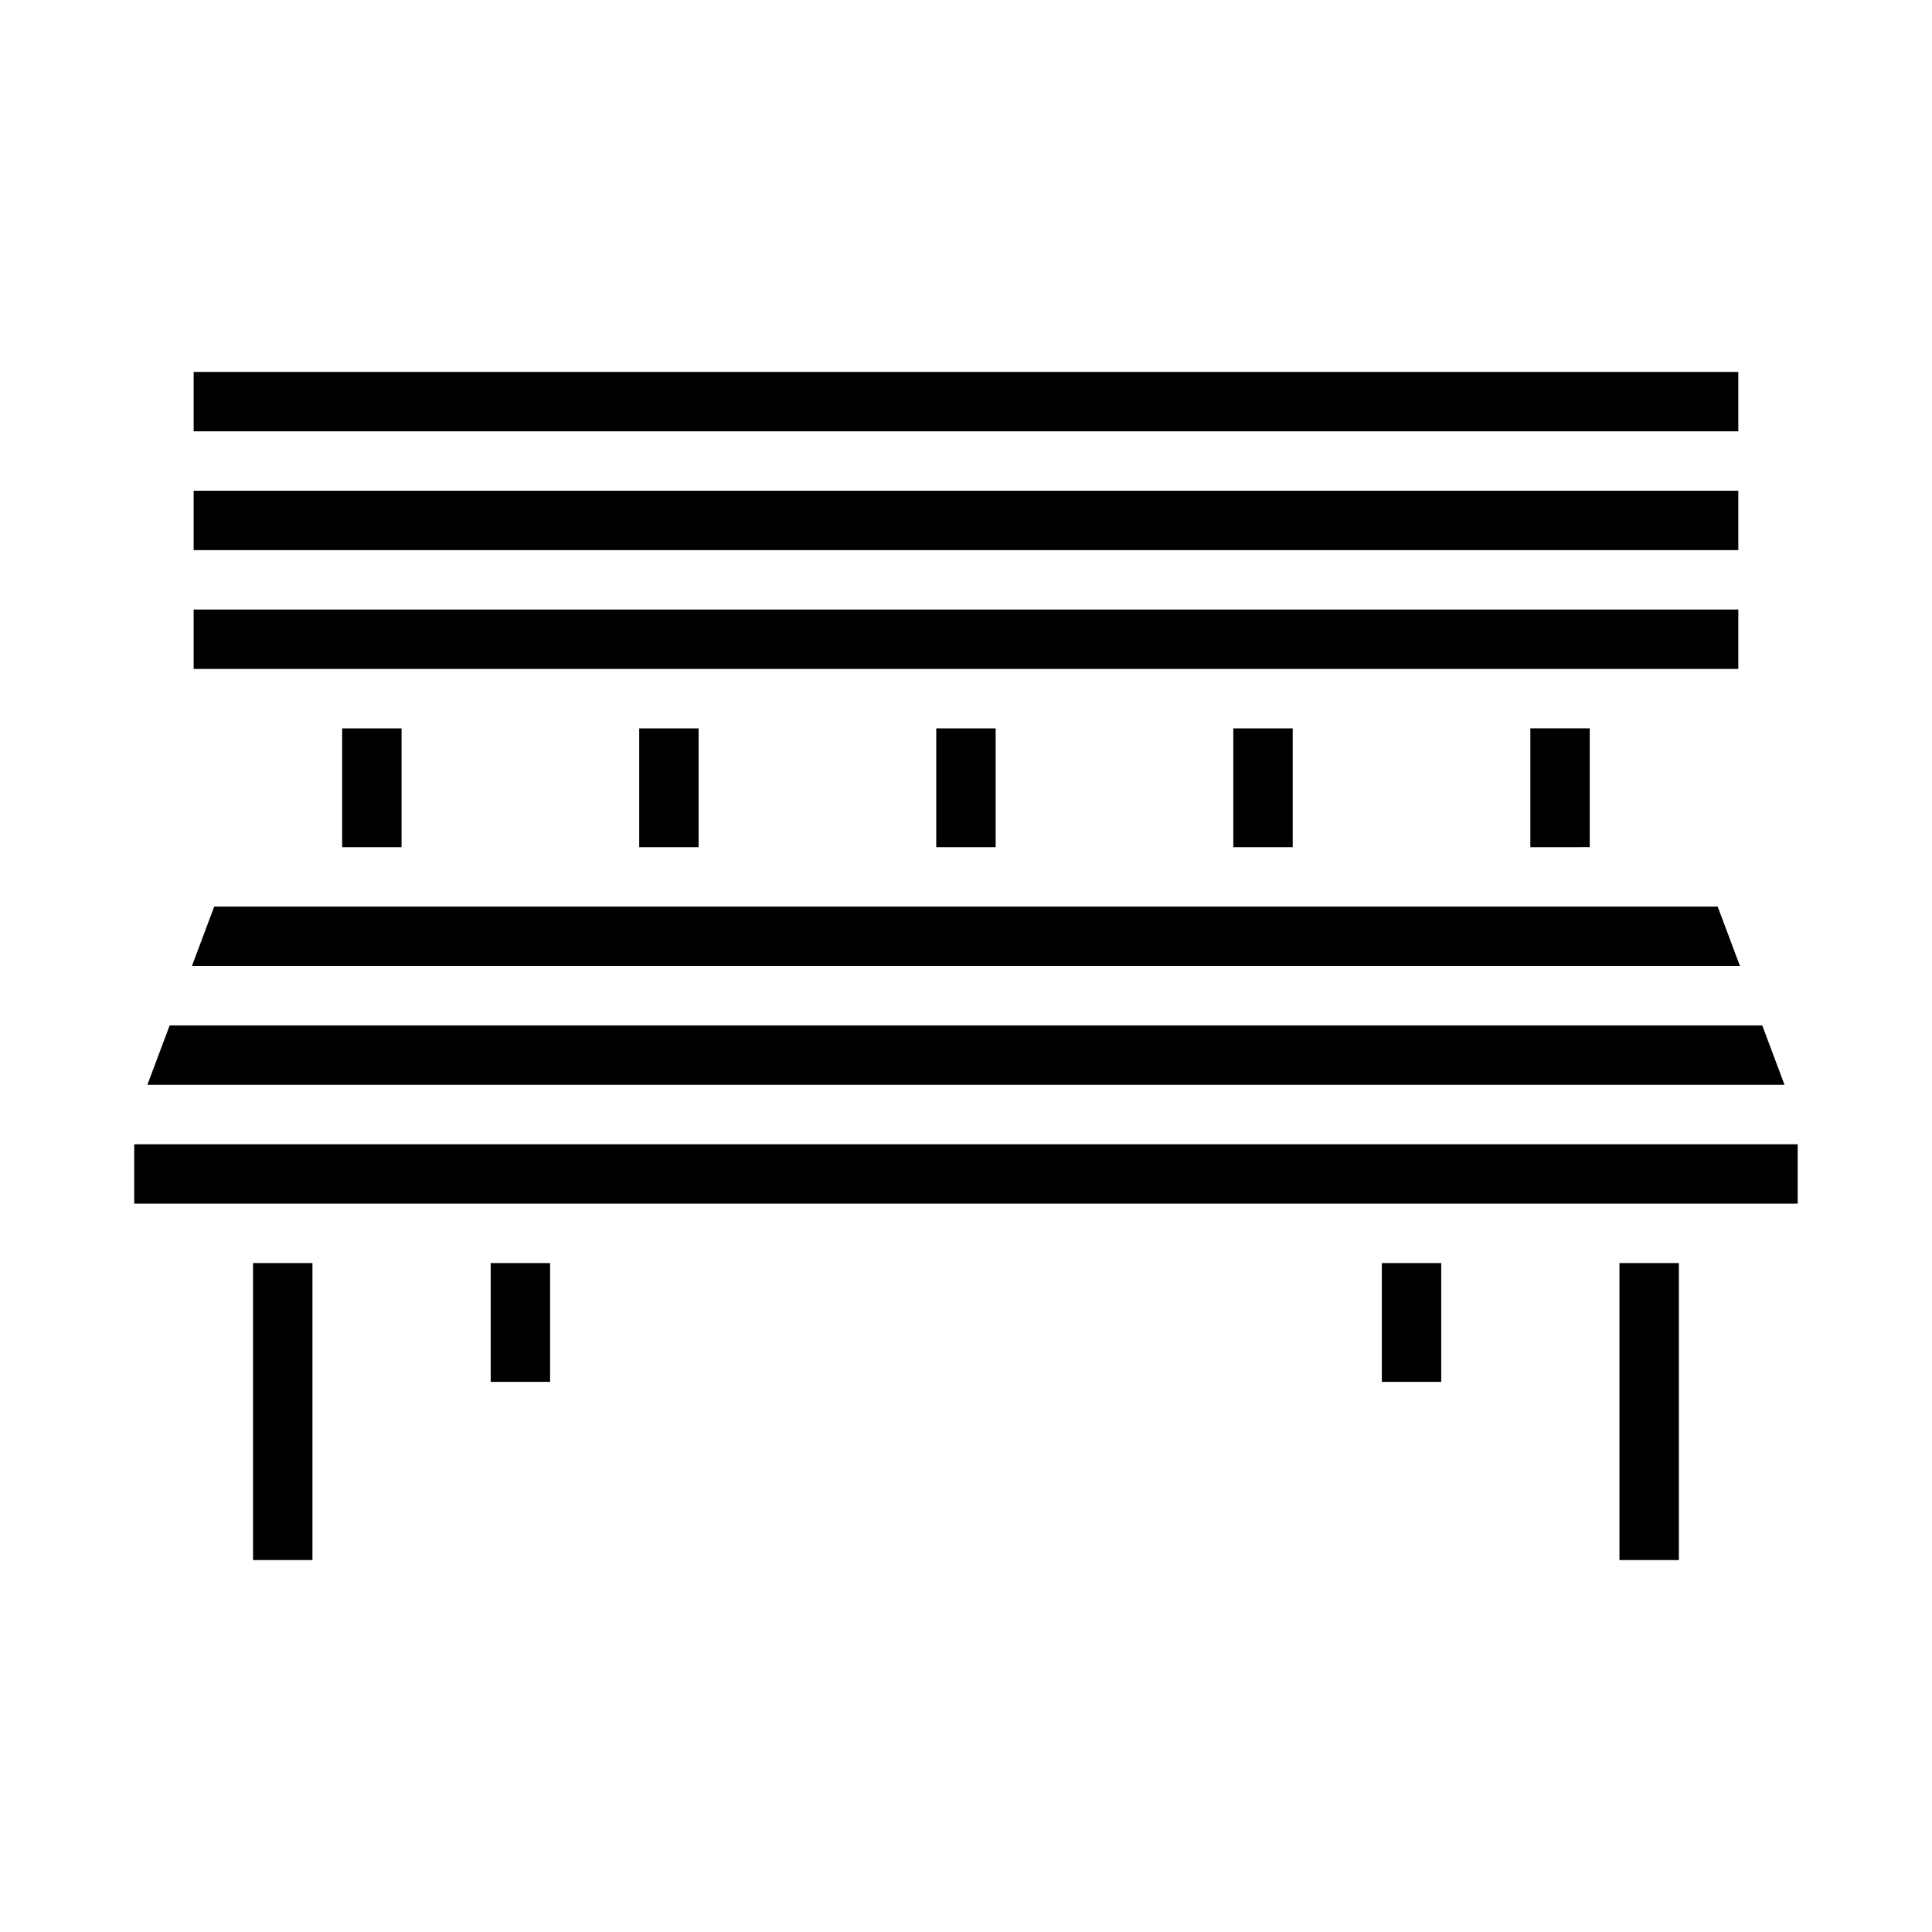
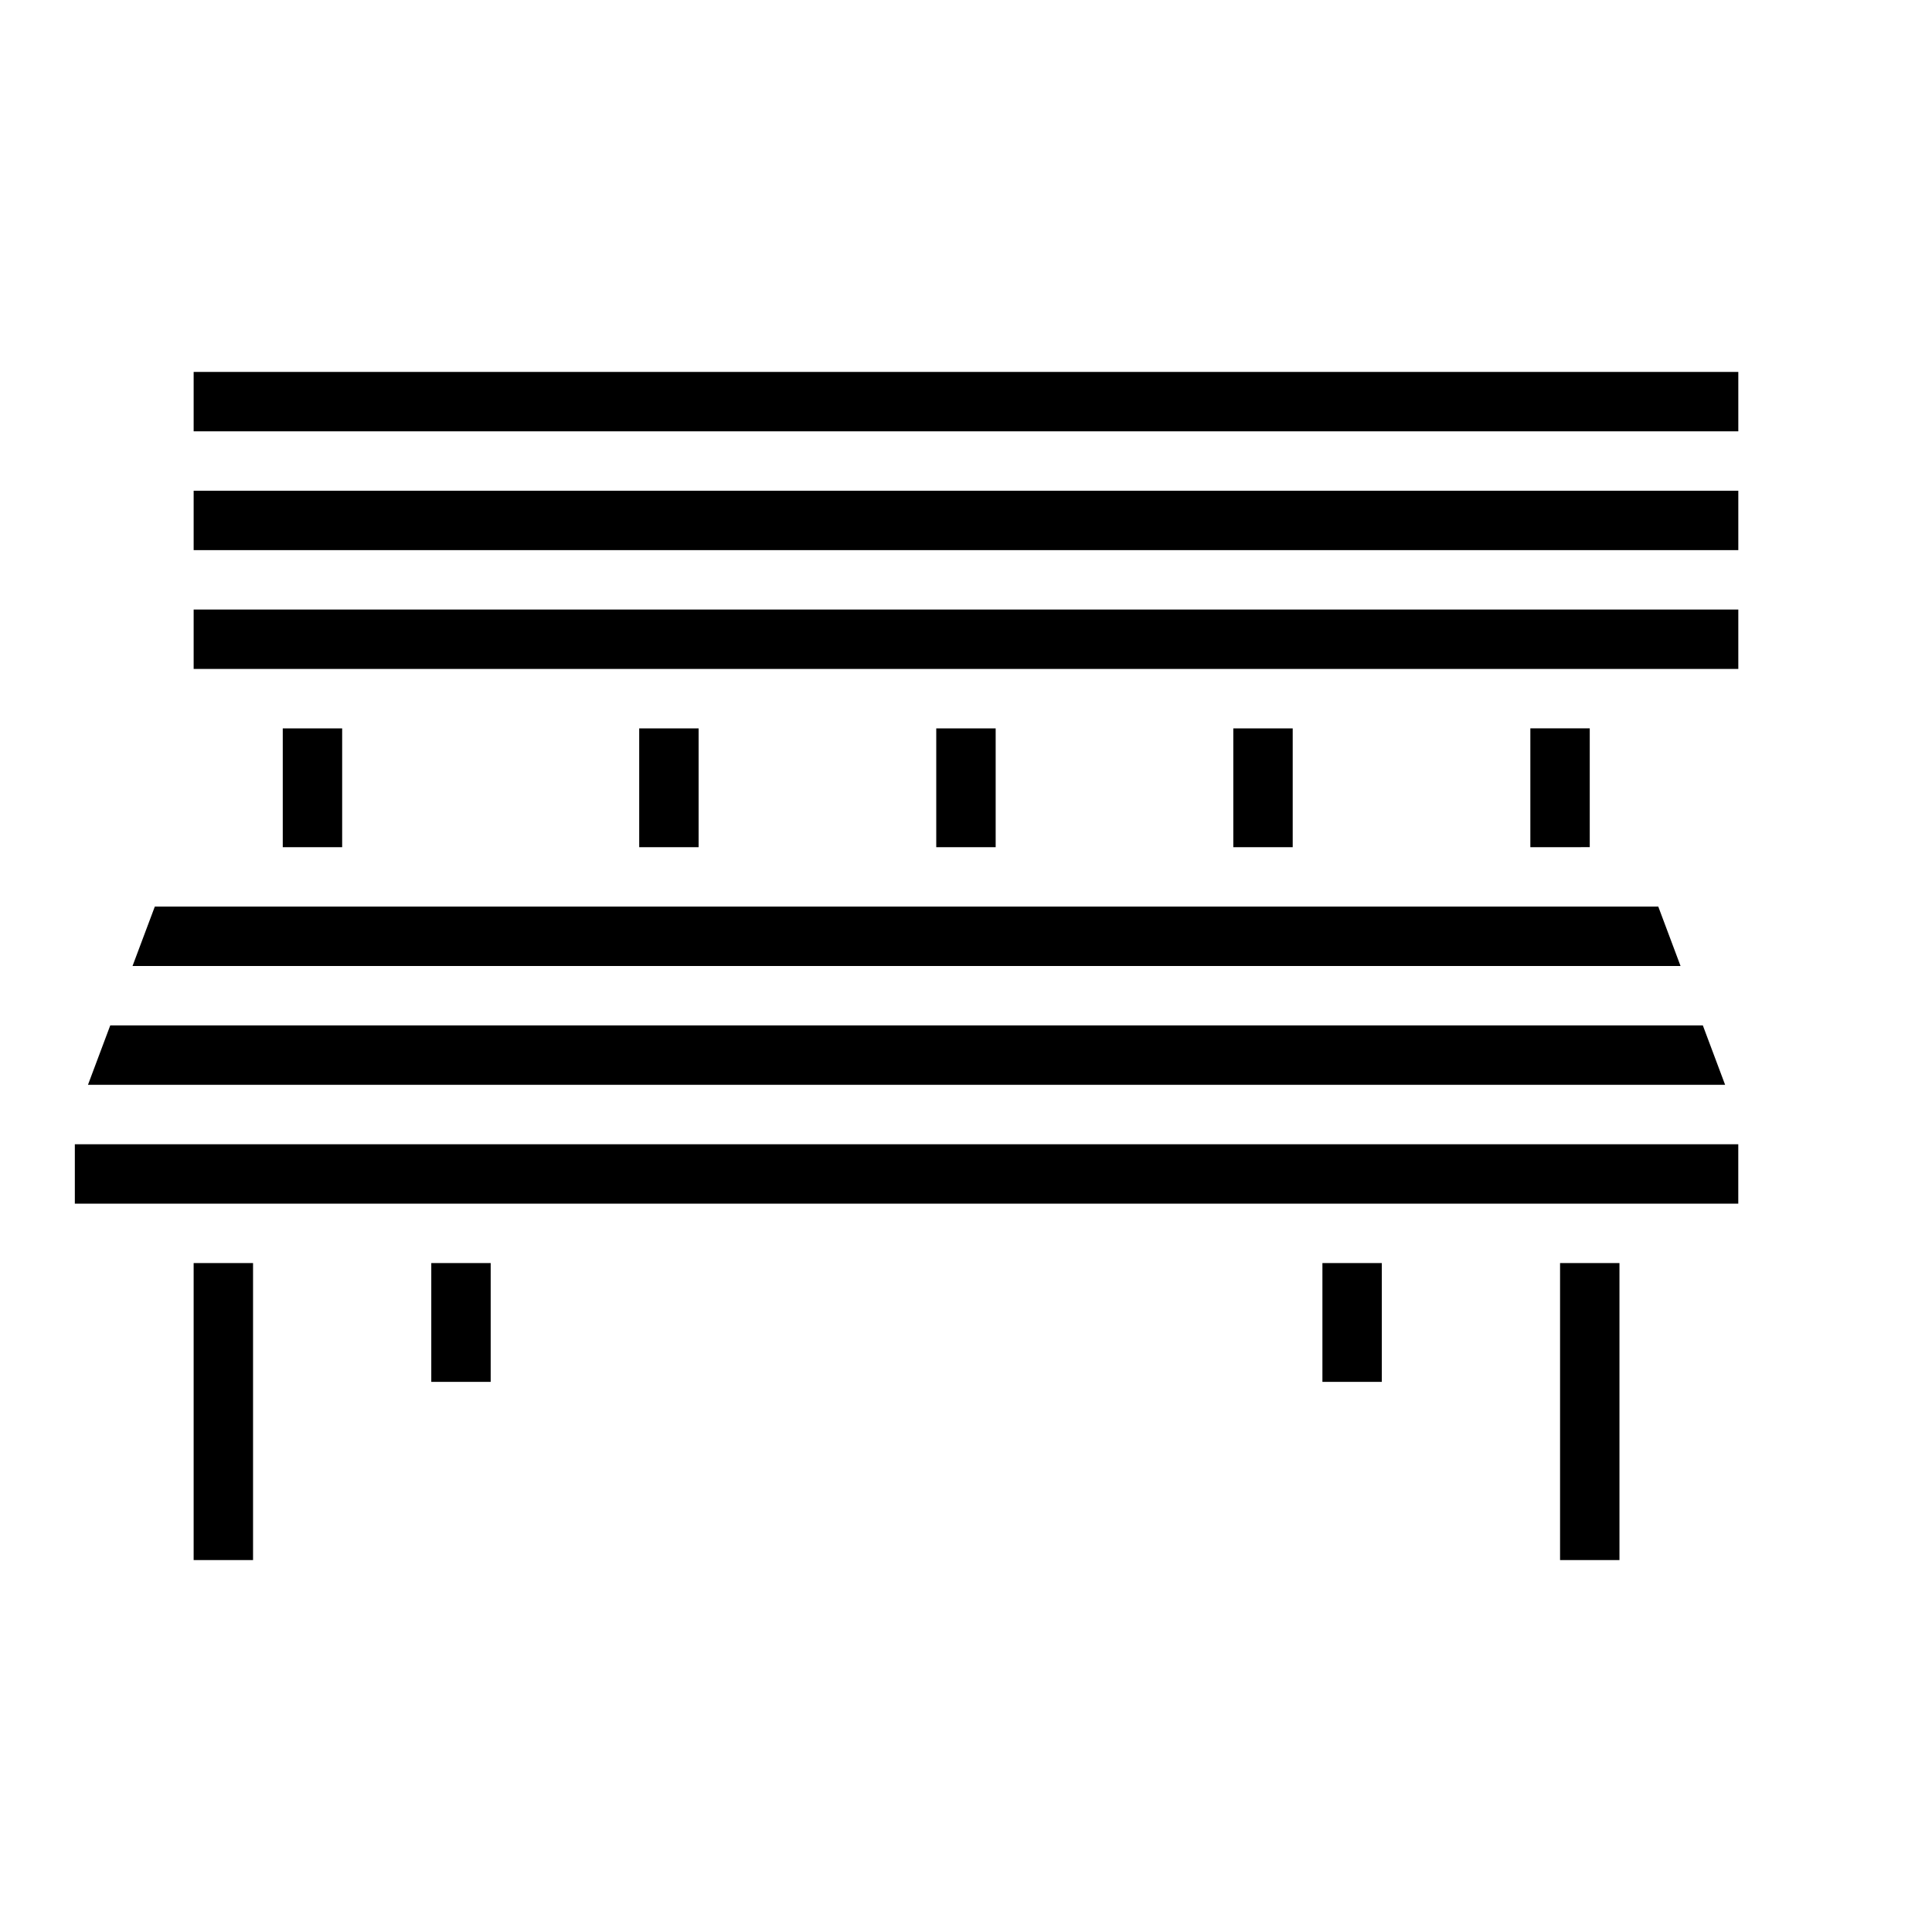
<svg xmlns="http://www.w3.org/2000/svg" fill="#000000" width="800px" height="800px" version="1.1" viewBox="144 144 512 512">
-   <path d="m195.32 242.56h409.35v15.742h-409.35zm0 31.488h409.35v15.742h-409.35zm0 47.23v-15.742h409.35v15.742zm369.98 15.742v31.488l-15.742 0.004v-31.488zm-78.719 0.004v31.488h-15.742v-31.488zm-78.719 0v31.488h-15.746v-31.488zm-78.723 0v31.488h-15.742v-31.488zm-78.719 0v31.488h-15.742v-31.488zm-49.648 47.23h398.43l5.902 15.742-410.24 0.004zm-11.809 31.488h422.05l5.902 15.742-433.86 0.004zm37.84 141.7h-15.742v-78.719h15.742zm62.977-47.23h-15.742v-31.488h15.742zm236.16 0h-15.742v-31.488h15.742zm62.977 47.23h-15.742v-78.719h15.742zm31.488-94.465-440.83 0.004v-15.746h440.83z" />
+   <path d="m195.32 242.56h409.35v15.742h-409.35zm0 31.488h409.35v15.742h-409.35zm0 47.23v-15.742h409.35v15.742zm369.98 15.742v31.488l-15.742 0.004v-31.488zm-78.719 0.004v31.488h-15.742v-31.488zm-78.719 0v31.488h-15.746v-31.488zm-78.723 0v31.488h-15.742v-31.488m-78.719 0v31.488h-15.742v-31.488zm-49.648 47.23h398.43l5.902 15.742-410.24 0.004zm-11.809 31.488h422.05l5.902 15.742-433.86 0.004zm37.84 141.7h-15.742v-78.719h15.742zm62.977-47.23h-15.742v-31.488h15.742zm236.16 0h-15.742v-31.488h15.742zm62.977 47.23h-15.742v-78.719h15.742zm31.488-94.465-440.83 0.004v-15.746h440.83z" />
</svg>